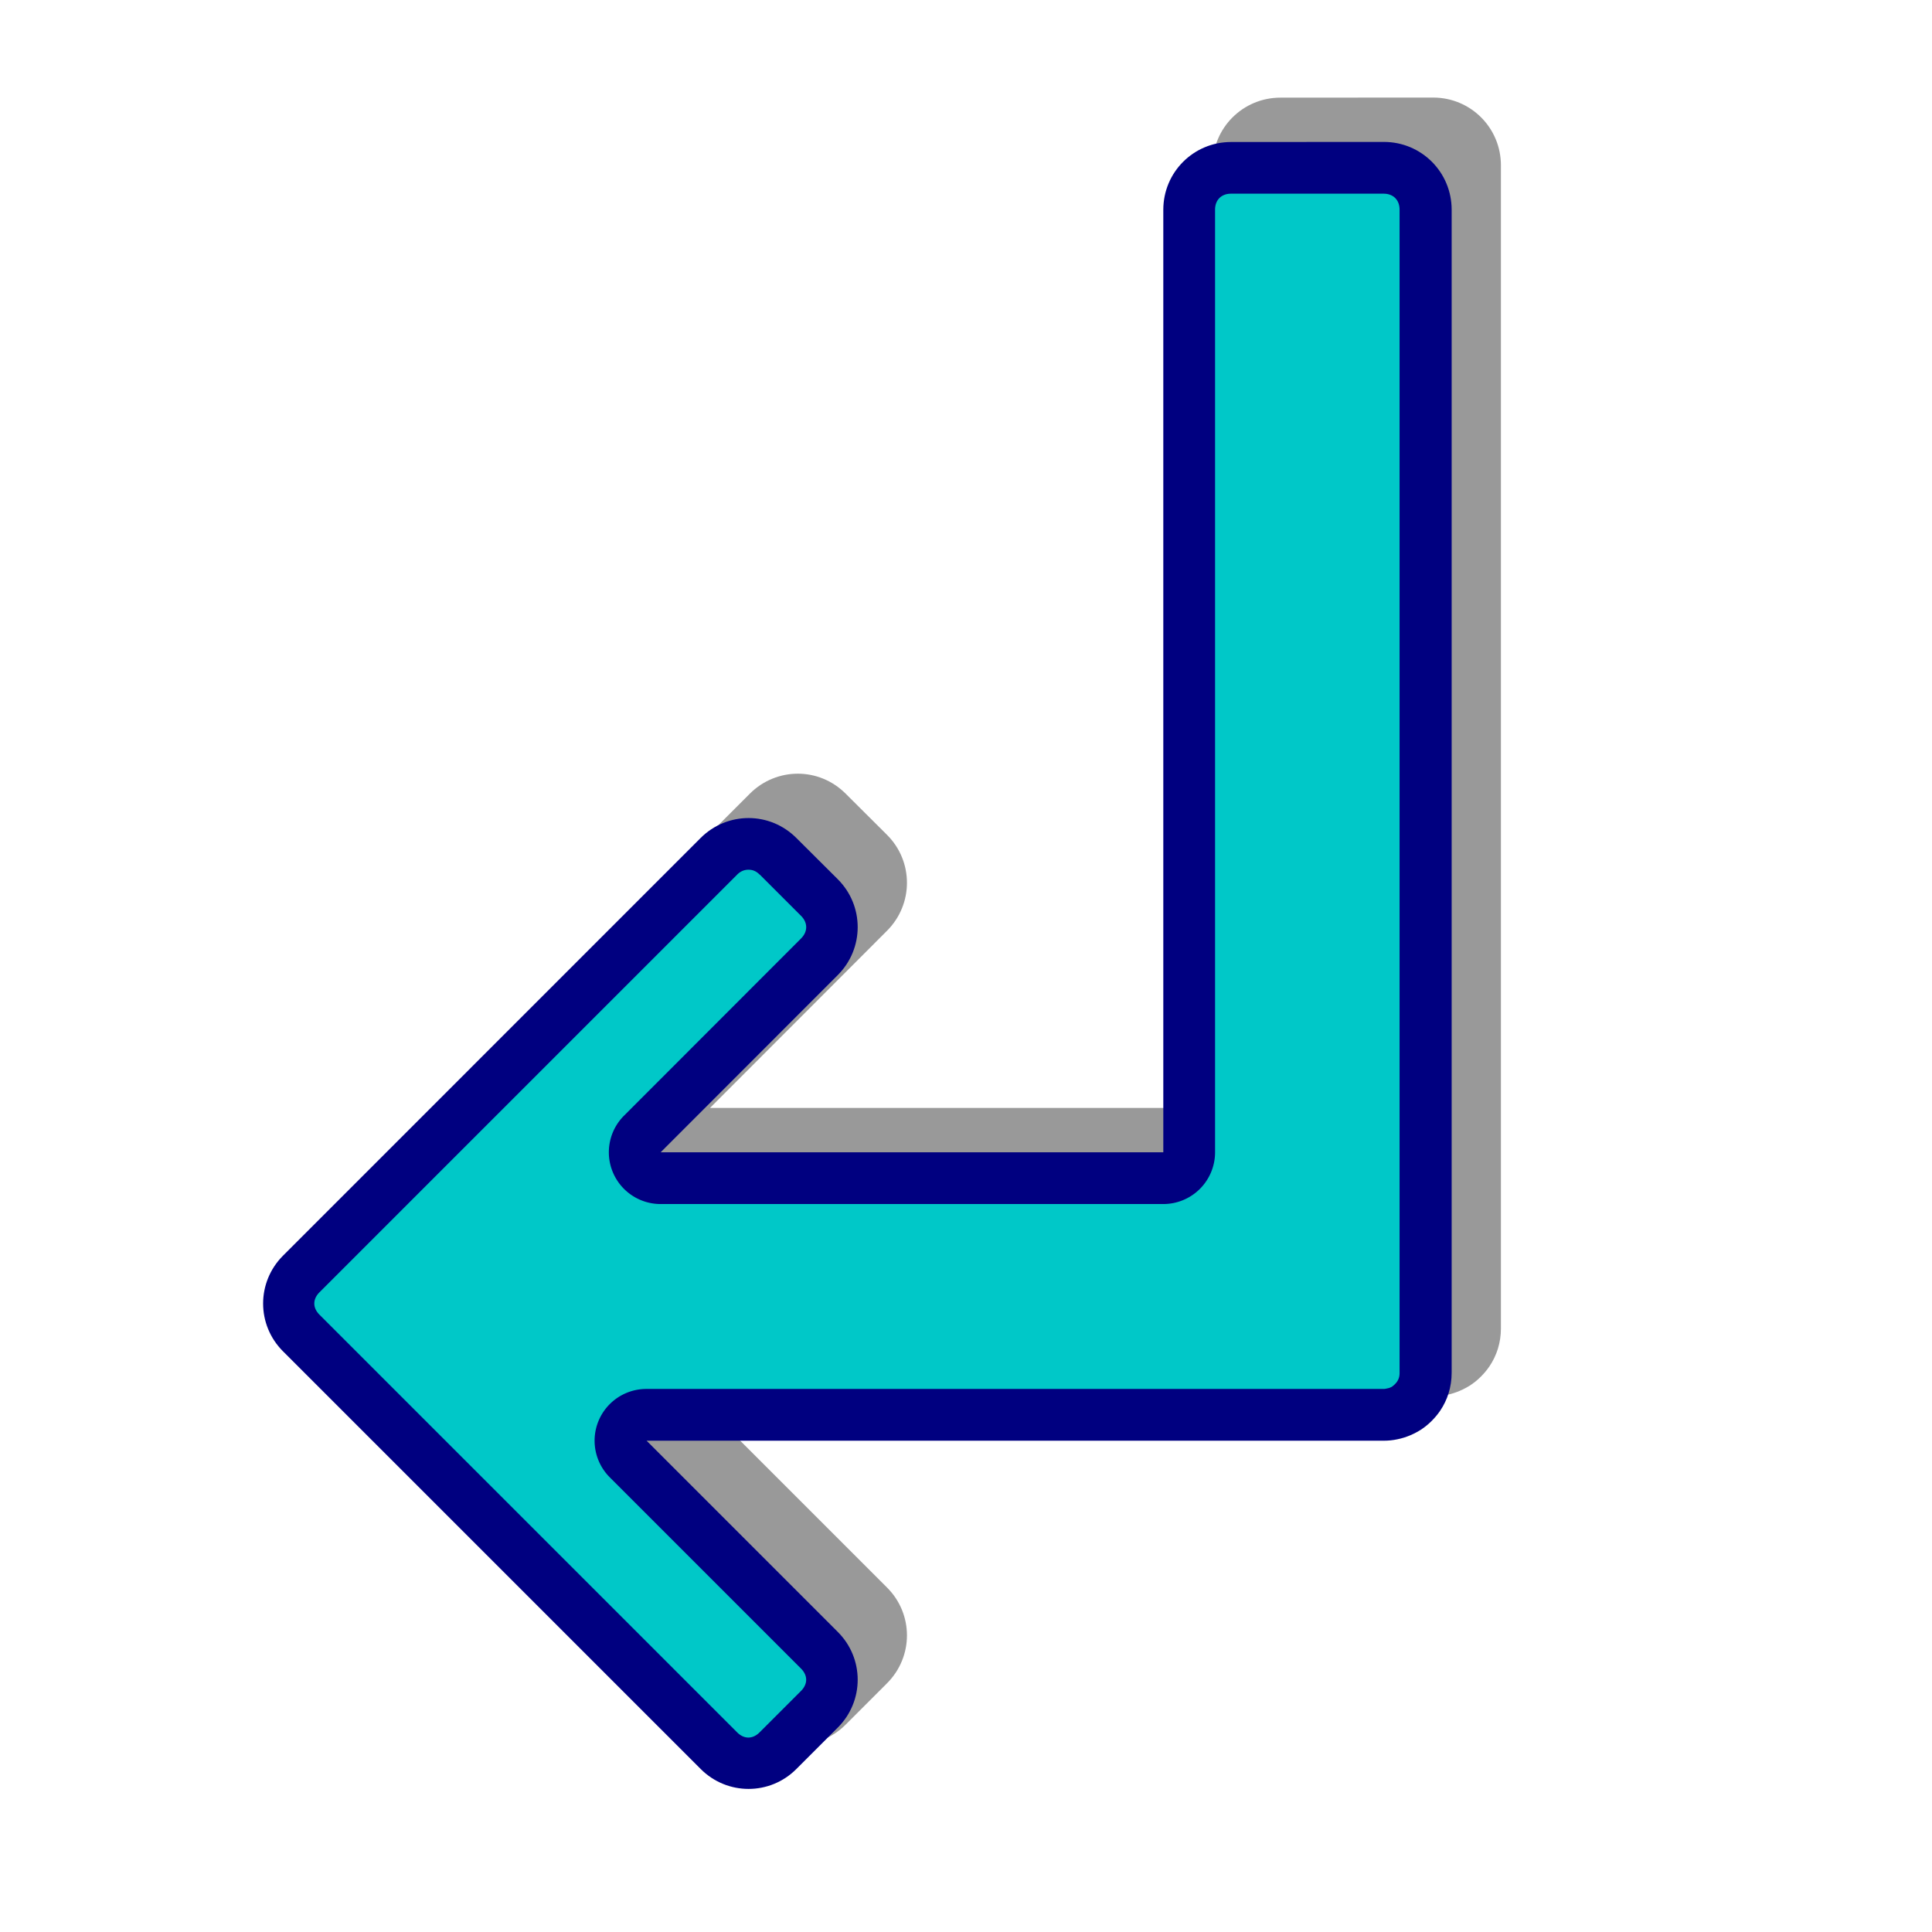
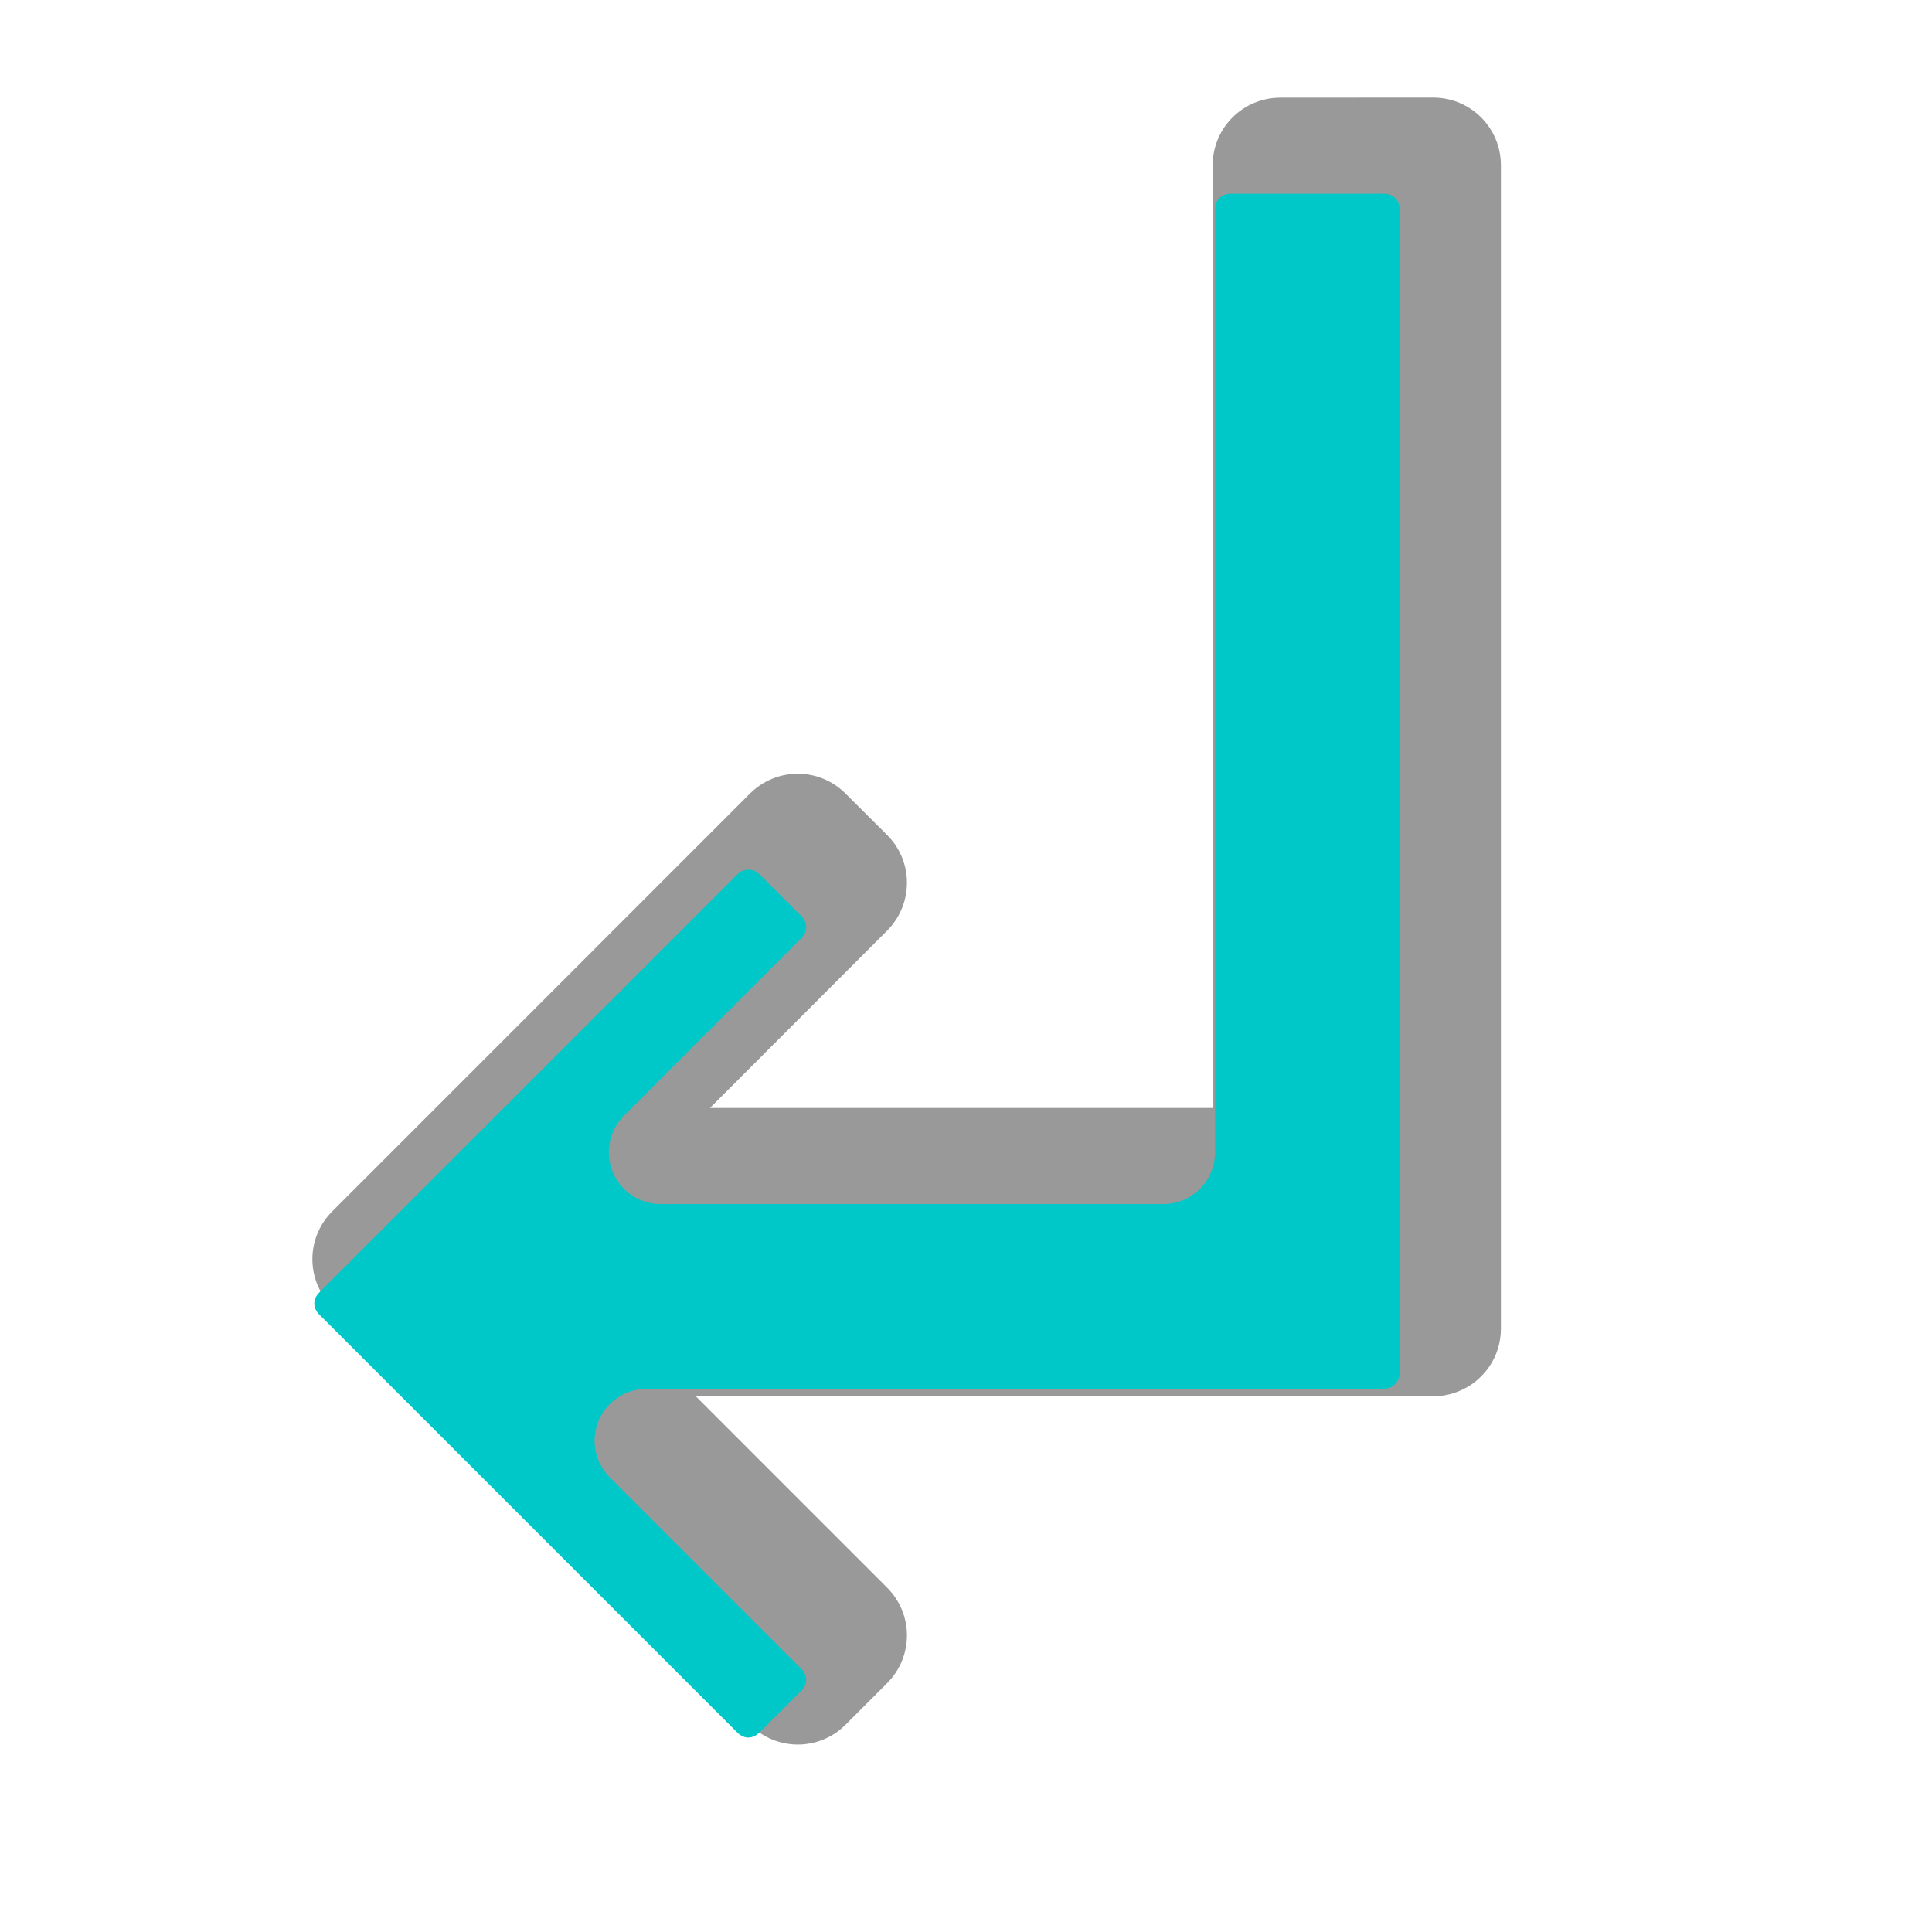
<svg xmlns="http://www.w3.org/2000/svg" xmlns:ns1="http://sodipodi.sourceforge.net/DTD/sodipodi-0.dtd" xmlns:ns2="http://www.inkscape.org/namespaces/inkscape" version="1.1" id="svg2" width="24" height="24" viewBox="0 0 24 24" ns1:docname="saut.svg" ns2:export-filename="C:\Users\pabr6\git\analyseWriter\MEPTL\icons\sautmini.png" ns2:export-xdpi="96" ns2:export-ydpi="96" ns2:version="1.1.2 (b8e25be833, 2022-02-05)">
  <defs id="defs6">
    <filter ns2:collect="always" style="color-interpolation-filters:sRGB" id="filter2109" x="-0.033" y="-0.024" width="1.066" height="1.047">
      <feGaussianBlur ns2:collect="always" stdDeviation="0.202" id="feGaussianBlur2111" />
    </filter>
  </defs>
  <ns1:namedview id="namedview4" pagecolor="#ffffff" bordercolor="#666666" borderopacity="1.0" ns2:pageshadow="2" ns2:pageopacity="0.0" ns2:pagecheckerboard="0" showgrid="false" showguides="false" ns2:guide-bbox="true" ns2:snap-global="true" ns2:zoom="23.098822" ns2:cx="9.1779573" ns2:cy="12.554753" ns2:window-width="1920" ns2:window-height="1009" ns2:window-x="-8" ns2:window-y="-8" ns2:window-maximized="1" ns2:current-layer="g5436">
    <ns1:guide position="3.221,22.26" orientation="0,-1" id="guide856" />
    <ns1:guide position="1.901,20.456" orientation="1,0" id="guide858" />
    <ns1:guide position="22.196,20.456" orientation="1,0" id="guide860" />
    <ns1:guide position="1.901,20.456" orientation="0,-1" id="guide862" />
    <ns1:guide position="22.196,3.318" orientation="0,-1" id="guide1026" />
    <ns1:guide position="22.196,1.868" orientation="0,-1" id="guide1028" />
    <ns1:guide position="1.901,4.542" orientation="0,-1" id="guide1030" />
    <ns1:guide position="5.734,9.117" orientation="0,-1" id="guide1032" />
    <ns1:guide position="5.734,9.117" orientation="1,0" id="guide1034" />
    <ns1:guide position="17.847,9.117" orientation="1,0" id="guide1036" />
    <ns1:guide position="7.828,7.989" orientation="0,-1" id="guide1038" />
    <ns1:guide position="8.124,13.206" orientation="1,0" id="guide1040" />
    <ns1:guide position="11.017,7.989" orientation="1,0" id="guide1042" />
    <ns1:guide position="4.736,11.146" orientation="1,0" id="guide1044" />
    <ns1:guide position="4.736,11.146" orientation="0,-1" id="guide1046" />
    <ns1:guide position="18.91,11.146" orientation="1,0" id="guide1048" />
    <ns1:guide position="4.736,19.683" orientation="0,-1" id="guide1050" />
    <ns1:guide position="20.585,1.868" orientation="1,0" id="guide1247" />
  </ns1:namedview>
  <g ns2:groupmode="layer" ns2:label="Image" id="g8">
    <g id="g5436">
      <g id="g2196" transform="translate(-1.039,-0.043)">
        <path id="path2017" style="opacity:0.629;mix-blend-mode:normal;fill:#000000;fill-opacity:1;stroke-width:200;stroke-linecap:round;stroke-linejoin:round;paint-order:fill markers stroke;filter:url(#filter2109);stop-color:#000000" d="m 16.945,1.256 c -0.466,0 -0.842,0.375 -0.842,0.842 V 13.806 H 9.859 L 12.058,11.605 c 0.33,-0.33 0.33,-0.862 0,-1.191 L 11.544,9.902 c -0.165,-0.165 -0.379,-0.248 -0.594,-0.248 -0.215,0 -0.431,0.083 -0.596,0.248 L 5.681,14.576 5.167,15.09 c -0.33,0.33 -0.33,0.86 0,1.189 l 0.514,0.514 4.674,4.674 c 0.33,0.33 0.86,0.33 1.189,0 l 0.514,-0.514 c 0.33,-0.33 0.33,-0.86 0,-1.189 l -2.375,-2.375 h 7.262 1.896 c 0.058,0 0.115,-0.006 0.17,-0.018 0.055,-0.011 0.108,-0.028 0.158,-0.049 0.05,-0.021 0.098,-0.047 0.143,-0.076 7.59e-4,-5.12e-4 0.001,-0.001 0.002,-0.002 0.045,-0.03 0.085,-0.064 0.123,-0.102 0.038,-0.038 0.073,-0.08 0.104,-0.125 0.091,-0.134 0.143,-0.296 0.143,-0.471 V 14.648 2.097 c 0,-0.466 -0.375,-0.842 -0.842,-0.842 z" />
-         <path id="rect1094" style="opacity:1;fill:#000080;fill-opacity:1;stroke-width:200;stroke-linecap:round;stroke-linejoin:round;paint-order:fill markers stroke;stop-color:#000000" d="m 16.332,1.807 c -0.466,0 -0.842,0.375 -0.842,0.842 V 14.357 H 9.246 L 11.446,12.156 c 0.33,-0.33 0.33,-0.862 0,-1.191 l -0.514,-0.512 c -0.165,-0.165 -0.379,-0.248 -0.594,-0.248 -0.215,0 -0.431,0.083 -0.596,0.248 L 5.069,15.127 4.555,15.641 c -0.33,0.33 -0.33,0.86 0,1.189 l 0.514,0.514 4.674,4.674 c 0.33,0.33 0.86,0.33 1.189,0 l 0.514,-0.514 c 0.33,-0.33 0.33,-0.86 0,-1.189 l -2.375,-2.375 h 7.262 1.896 c 0.058,0 0.115,-0.006 0.17,-0.018 0.055,-0.011 0.108,-0.028 0.158,-0.049 0.05,-0.021 0.098,-0.047 0.143,-0.076 7.59e-4,-5.12e-4 0.001,-0.001 0.002,-0.002 0.045,-0.03 0.085,-0.064 0.123,-0.102 0.038,-0.038 0.073,-0.08 0.104,-0.125 0.091,-0.134 0.143,-0.296 0.143,-0.471 V 15.199 2.648 c 0,-0.466 -0.375,-0.842 -0.842,-0.842 z" />
        <path id="path1582" style="opacity:1;fill:#00c8c8;fill-opacity:1;stroke-width:200;stroke-linecap:round;stroke-linejoin:round;paint-order:fill markers stroke;stop-color:#000000" ns1:type="inkscape:offset" ns2:radius="-0.64285713" ns2:original="M 16.332031 1.8066406 C 15.865655 1.8066406 15.490234 2.1820606 15.490234 2.6484375 L 15.490234 14.357422 L 9.2460938 14.357422 L 11.445312 12.15625 C 11.77509 11.826472 11.775091 11.294622 11.445312 10.964844 L 10.931641 10.453125 C 10.766752 10.288236 10.55308 10.205078 10.337891 10.205078 C 10.122702 10.205078 9.9070765 10.288238 9.7421875 10.453125 L 5.0683594 15.126953 L 4.5546875 15.640625 C 4.224909 15.970403 4.2249091 16.5003 4.5546875 16.830078 L 5.0683594 17.34375 L 9.7421875 22.017578 C 10.071965 22.347356 10.601863 22.347356 10.931641 22.017578 L 11.445312 21.503906 C 11.77509 21.174128 11.775091 20.644231 11.445312 20.314453 L 9.0703125 17.939453 L 16.332031 17.939453 L 18.228516 17.939453 C 18.286816 17.939453 18.343538 17.933055 18.398438 17.921875 C 18.453337 17.910695 18.506249 17.894297 18.556641 17.873047 C 18.606221 17.852147 18.655071 17.826455 18.699219 17.796875 C 18.699219 17.796875 18.701172 17.794922 18.701172 17.794922 C 18.745942 17.764722 18.786182 17.731402 18.824219 17.693359 C 18.862259 17.655319 18.897538 17.613129 18.927734 17.568359 C 19.018324 17.434044 19.070312 17.272547 19.070312 17.097656 L 19.070312 15.199219 L 19.070312 2.6484375 C 19.070312 2.1820606 18.694893 1.8066406 18.228516 1.8066406 L 16.332031 1.8066406 z " d="m 16.332,2.449 c -0.121,0 -0.199,0.078 -0.199,0.199 V 14.357 A 0.643,0.643 0 0 1 15.49,15 H 9.246 A 0.643,0.643 0 0 1 8.791,13.902 l 2.199,-2.201 c 0.085,-0.085 0.085,-0.196 0,-0.281 l -0.512,-0.512 a 0.643,0.643 0 0 1 -0.002,0 c -0.045,-0.045 -0.089,-0.061 -0.139,-0.061 -0.05,0 -0.097,0.017 -0.141,0.061 l -4.674,4.674 -0.514,0.514 c -0.086,0.086 -0.086,0.193 0,0.279 l 0.514,0.514 4.674,4.674 c 0.086,0.086 0.193,0.086 0.279,0 l 0.514,-0.514 c 0.086,-0.086 0.086,-0.193 0,-0.279 l -2.375,-2.375 a 0.643,0.643 0 0 1 0.455,-1.098 h 7.262 1.896 c 0.011,0 0.024,-0.002 0.041,-0.006 0.014,-0.003 0.026,-0.005 0.037,-0.01 0.012,-0.005 0.023,-0.01 0.029,-0.014 a 0.643,0.643 0 0 1 0.006,-0.006 c 0.011,-0.007 0.017,-0.013 0.027,-0.023 0.011,-0.011 0.02,-0.022 0.025,-0.029 0.021,-0.031 0.033,-0.064 0.033,-0.111 V 15.199 2.648 c 0,-0.121 -0.078,-0.199 -0.199,-0.199 z" />
      </g>
    </g>
  </g>
</svg>